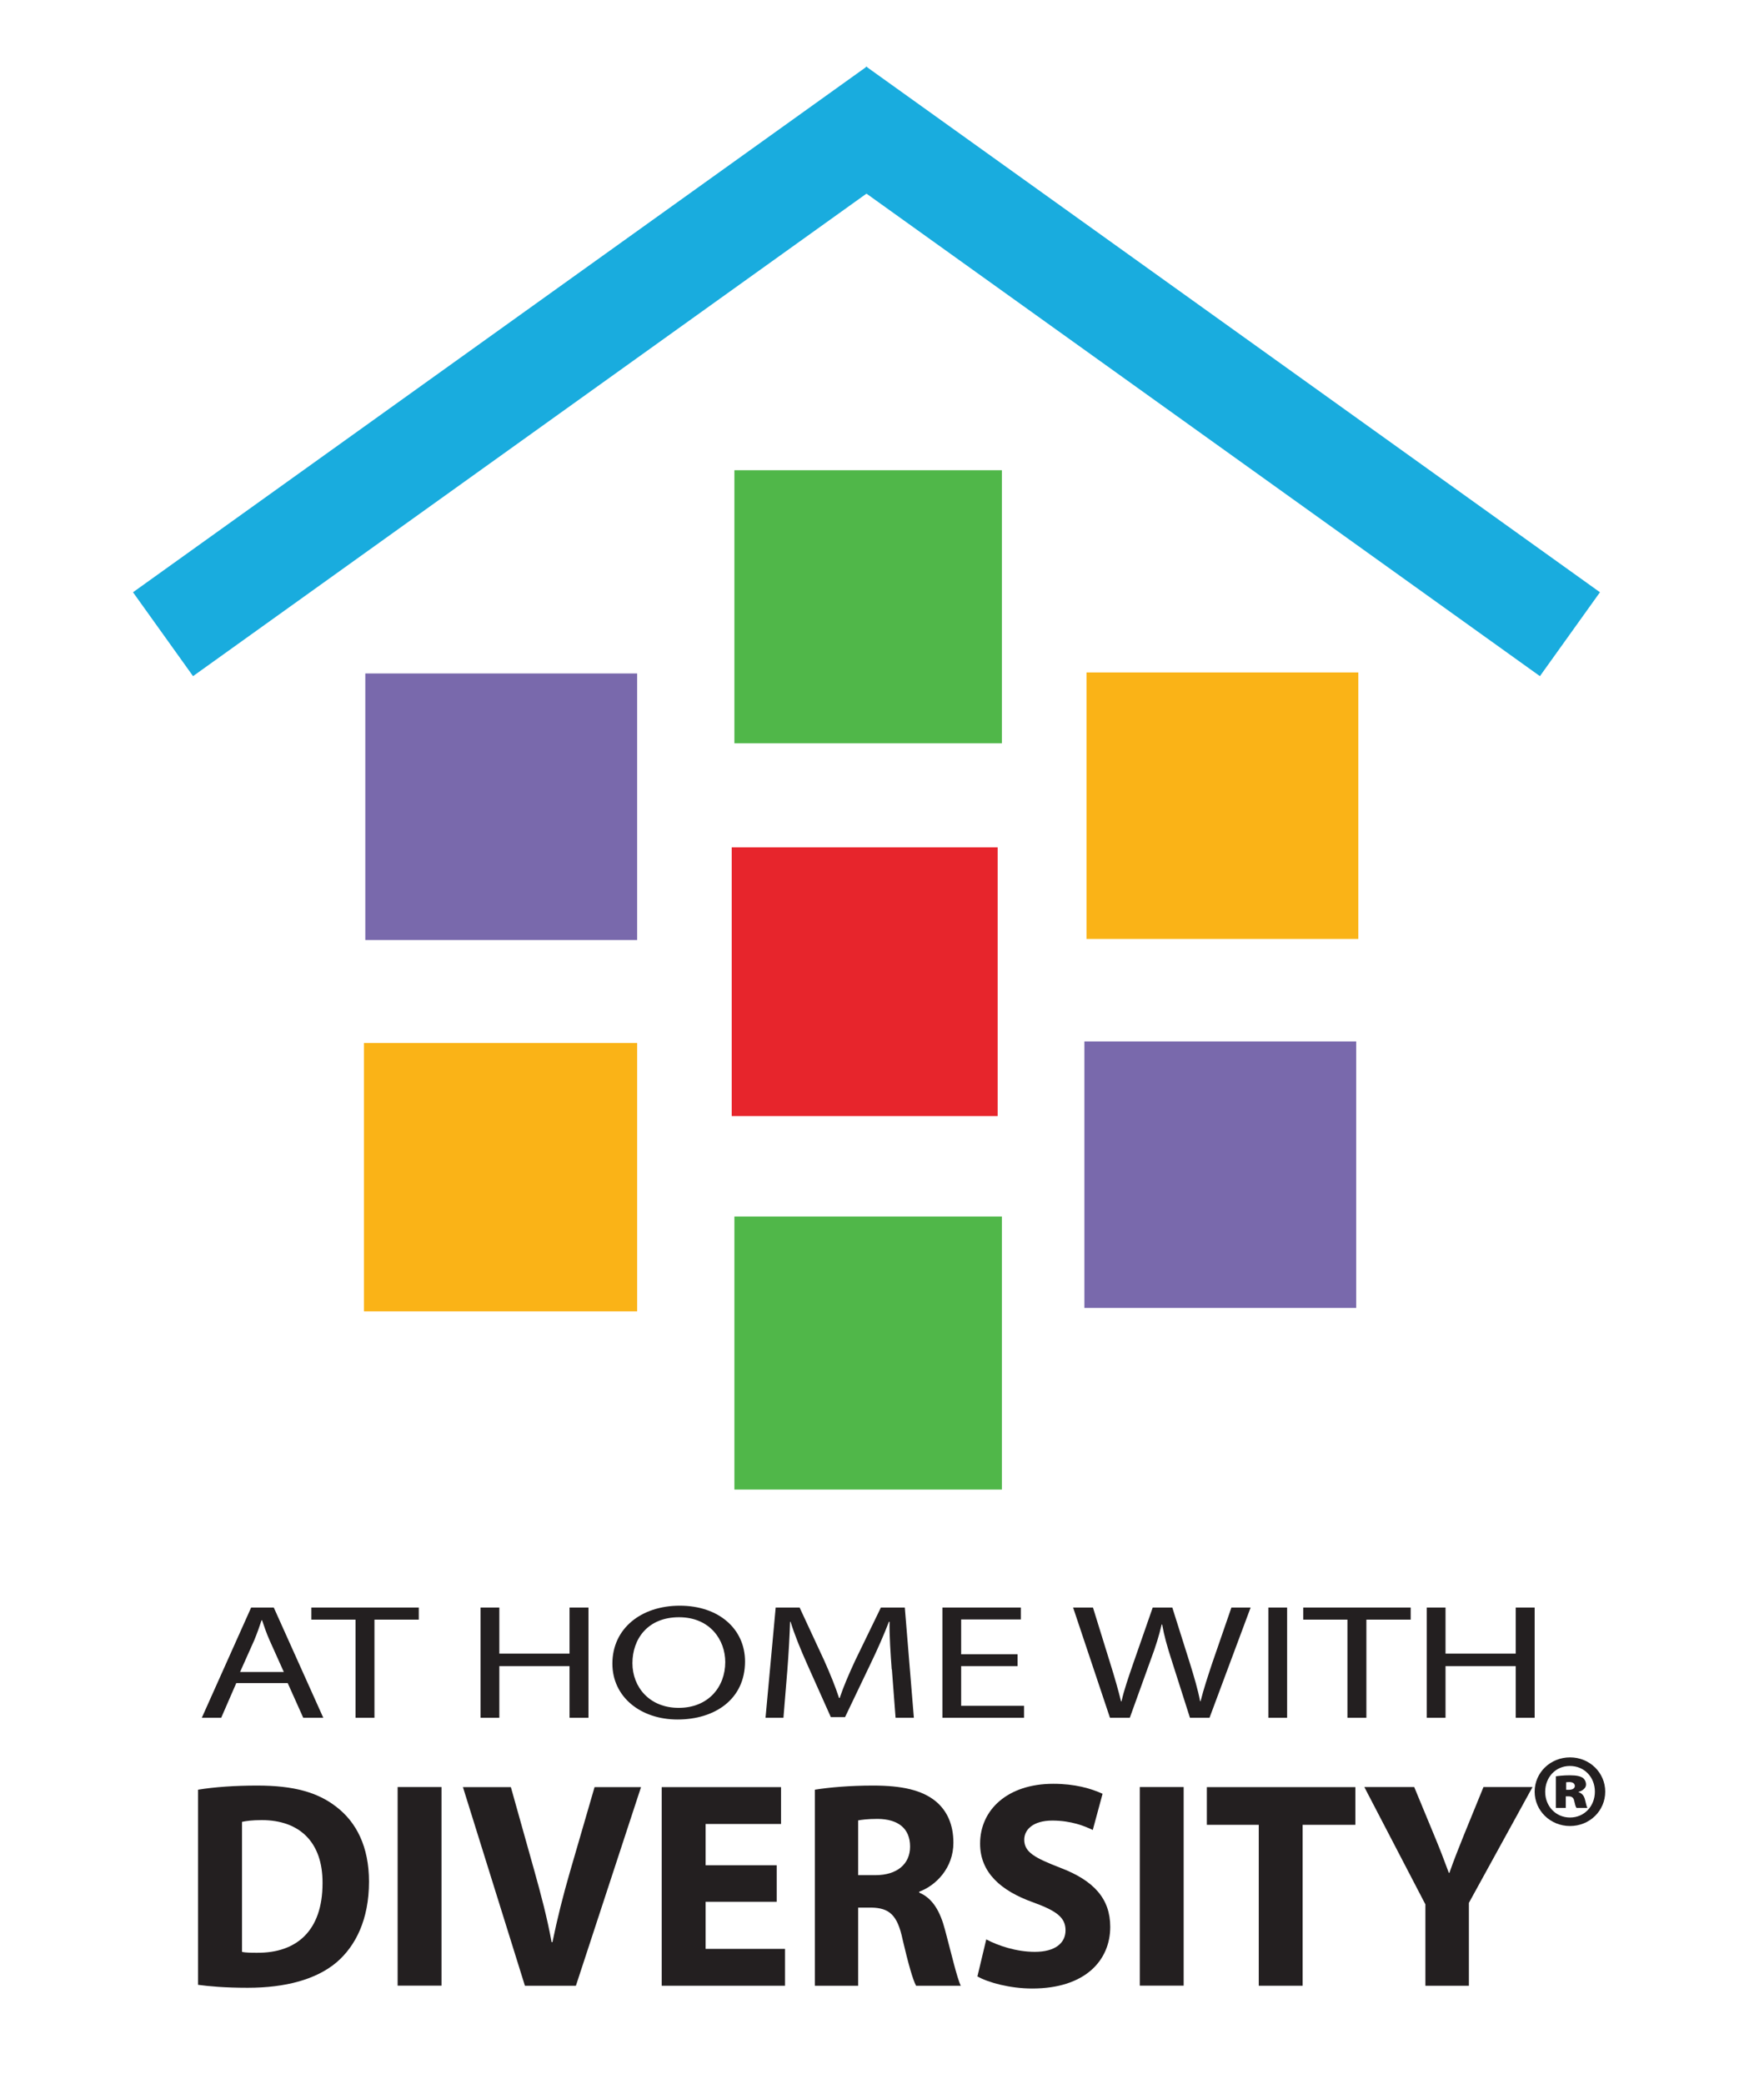
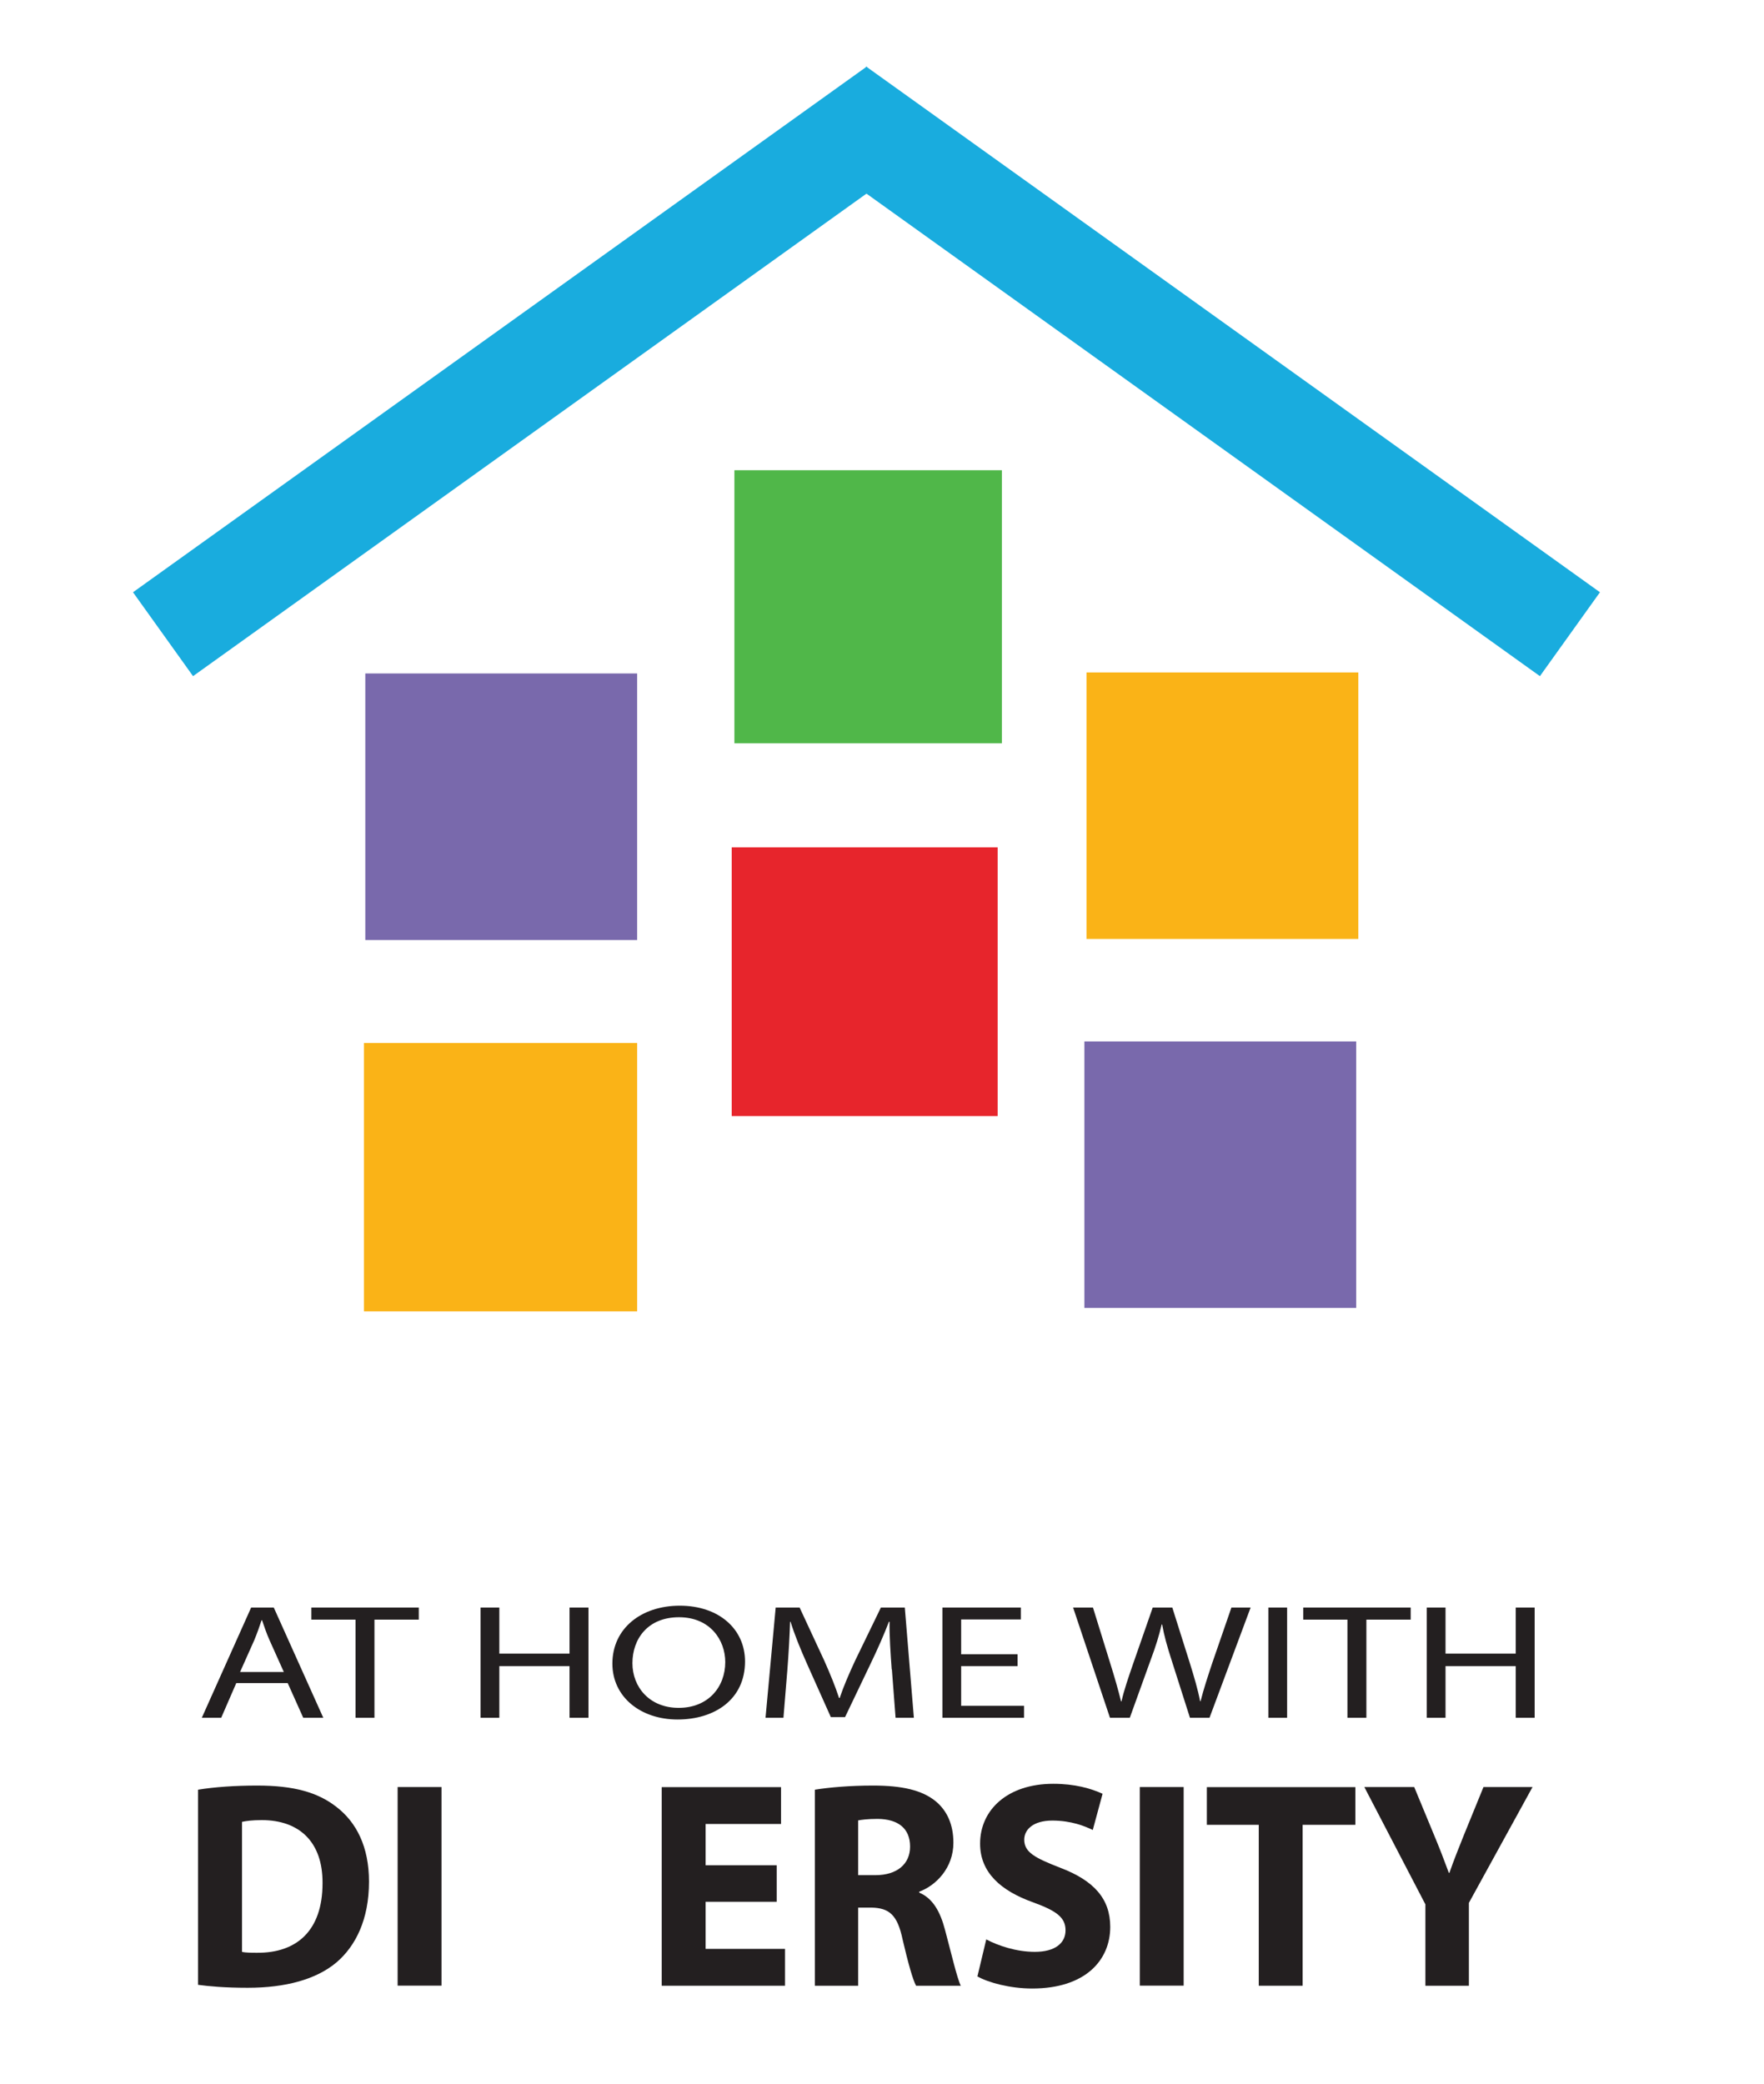
<svg xmlns="http://www.w3.org/2000/svg" id="Layer_2" width="190.98" height="225.6" viewBox="0 0 190.98 225.6">
  <defs>
    <style>.cls-1{fill:#fab317;}.cls-2{fill:#fff;}.cls-3{fill:#e7252c;}.cls-4{fill:#231f20;}.cls-5{fill:#19acde;}.cls-6{fill:#7969ac;}.cls-7{fill:#50b749;}</style>
  </defs>
  <g id="Layer_1-2">
    <g>
      <rect class="cls-2" width="190.98" height="225.6" />
      <rect class="cls-7" x="79.51" y="50.9" width="28.96" height="29.56" />
-       <rect class="cls-7" x="79.51" y="131.68" width="28.96" height="29.56" />
      <rect class="cls-1" x="39.4" y="112.9" width="29.58" height="29.05" />
      <rect class="cls-3" x="79.22" y="91.72" width="28.79" height="29.09" />
      <rect class="cls-6" x="117.4" y="112.73" width="29.43" height="28.85" />
      <rect class="cls-6" x="39.55" y="72.9" width="29.43" height="28.85" />
      <rect class="cls-1" x="117.63" y="72.79" width="29.43" height="28.85" />
      <polygon class="cls-5" points="173.22 64.11 93.91 7.3 93.84 7.21 93.81 7.23 93.78 7.21 93.71 7.3 14.4 64.11 20.9 73.19 93.81 20.96 166.72 73.19 173.22 64.11" />
      <g>
        <path class="cls-4" d="M25.58,182.19l-1.63,3.75h-2.1l5.34-11.93h2.45l5.36,11.93h-2.17l-1.68-3.75h-5.57Zm5.15-1.2l-1.54-3.43c-.35-.78-.58-1.49-.82-2.18h-.05c-.23,.71-.49,1.43-.79,2.16l-1.54,3.45h4.73Z" />
        <path class="cls-4" d="M38.49,175.32h-4.78v-1.31h11.63v1.31h-4.8v10.62h-2.05v-10.62Z" />
        <path class="cls-4" d="M54.06,174.01v4.99h7.6v-4.99h2.05v11.93h-2.05v-5.59h-7.6v5.59h-2.03v-11.93h2.03Z" />
        <path class="cls-4" d="M80.66,179.85c0,4.11-3.29,6.28-7.3,6.28s-7.06-2.44-7.06-6.05c0-3.79,3.1-6.27,7.3-6.27s7.06,2.5,7.06,6.04Zm-12.19,.19c0,2.55,1.82,4.83,5.01,4.83s5.04-2.25,5.04-4.96c0-2.37-1.63-4.85-5.01-4.85s-5.04,2.35-5.04,4.97Z" />
        <path class="cls-4" d="M96.54,180.7c-.12-1.66-.26-3.66-.23-5.15h-.07c-.54,1.4-1.19,2.89-1.98,4.53l-2.77,5.79h-1.54l-2.54-5.68c-.75-1.68-1.38-3.22-1.82-4.64h-.05c-.05,1.49-.16,3.49-.3,5.27l-.42,5.12h-1.94l1.1-11.93h2.59l2.68,5.77c.65,1.47,1.19,2.78,1.59,4.02h.07c.4-1.2,.96-2.51,1.66-4.02l2.8-5.77h2.59l.98,11.93h-1.98l-.4-5.24Z" />
        <path class="cls-4" d="M110.17,180.35h-6.11v4.3h6.81v1.29h-8.84v-11.93h8.49v1.29h-6.46v3.77h6.11v1.27Z" />
        <path class="cls-4" d="M120.17,185.94l-3.99-11.93h2.15l1.87,6.04c.47,1.49,.89,2.97,1.17,4.12h.05c.26-1.19,.75-2.6,1.28-4.14l2.1-6.02h2.12l1.91,6.05c.44,1.42,.86,2.83,1.1,4.09h.05c.33-1.31,.77-2.64,1.26-4.12l2.08-6.02h2.08l-4.45,11.93h-2.12l-1.98-6.21c-.49-1.52-.82-2.69-1.03-3.89h-.05c-.28,1.19-.63,2.35-1.21,3.89l-2.24,6.21h-2.12Z" />
        <path class="cls-4" d="M139.35,174.01v11.93h-2.03v-11.93h2.03Z" />
        <path class="cls-4" d="M145.88,175.32h-4.78v-1.31h11.63v1.31h-4.8v10.62h-2.05v-10.62Z" />
        <path class="cls-4" d="M156.5,174.01v4.99h7.6v-4.99h2.05v11.93h-2.05v-5.59h-7.6v5.59h-2.03v-11.93h2.03Z" />
      </g>
      <g>
        <path class="cls-4" d="M21.44,193.73c1.74-.29,4.01-.45,6.4-.45,3.97,0,6.55,.73,8.57,2.3,2.17,1.66,3.54,4.31,3.54,8.1,0,4.12-1.46,6.96-3.48,8.71-2.21,1.88-5.56,2.78-9.66,2.78-2.45,0-4.19-.16-5.37-.32v-21.12Zm4.75,17.55c.4,.1,1.06,.1,1.65,.1,4.28,.03,7.08-2.39,7.08-7.53,.03-4.47-2.52-6.83-6.58-6.83-1.06,0-1.74,.1-2.14,.19v14.07Z" />
        <path class="cls-4" d="M47.8,193.44v21.5h-4.75v-21.5h4.75Z" />
-         <path class="cls-4" d="M56.83,214.95l-6.71-21.5h5.19l2.55,9.09c.71,2.55,1.37,5.01,1.86,7.69h.09c.53-2.58,1.18-5.14,1.89-7.59l2.67-9.19h5.03l-7.05,21.5h-5.53Z" />
        <path class="cls-4" d="M84.09,205.86h-7.7v5.1h8.6v3.99h-13.35v-21.5h12.92v3.99h-8.17v4.47h7.7v3.96Z" />
        <path class="cls-4" d="M88.22,193.73c1.52-.25,3.79-.45,6.3-.45,3.1,0,5.28,.48,6.77,1.69,1.24,1.02,1.93,2.52,1.93,4.5,0,2.74-1.89,4.63-3.7,5.3v.1c1.46,.61,2.27,2.04,2.79,4.02,.65,2.42,1.3,5.23,1.71,6.06h-4.84c-.34-.61-.84-2.36-1.46-5.01-.56-2.68-1.46-3.41-3.38-3.45h-1.43v8.46h-4.69v-21.22Zm4.69,9.25h1.86c2.36,0,3.76-1.21,3.76-3.09,0-1.98-1.3-2.97-3.48-3-1.15,0-1.8,.1-2.14,.16v5.93Z" />
        <path class="cls-4" d="M106.79,209.94c1.27,.67,3.23,1.34,5.25,1.34,2.17,0,3.32-.93,3.32-2.33s-.99-2.11-3.51-3.03c-3.48-1.24-5.74-3.22-5.74-6.35,0-3.67,2.98-6.48,7.92-6.48,2.36,0,4.1,.51,5.34,1.08l-1.06,3.92c-.84-.41-2.33-1.02-4.38-1.02s-3.04,.96-3.04,2.07c0,1.37,1.18,1.98,3.88,3.03,3.69,1.4,5.43,3.38,5.43,6.41,0,3.61-2.7,6.67-8.45,6.67-2.39,0-4.75-.64-5.93-1.31l.96-4.02Z" />
        <path class="cls-4" d="M128.15,193.44v21.5h-4.75v-21.5h4.75Z" />
        <path class="cls-4" d="M136.28,197.53h-5.62v-4.08h16.08v4.08h-5.71v17.42h-4.75v-17.42Z" />
        <path class="cls-4" d="M154.32,214.95v-8.81l-6.61-12.7h5.4l2.14,5.17c.65,1.56,1.09,2.71,1.61,4.12h.06c.47-1.34,.96-2.58,1.58-4.12l2.11-5.17h5.31l-6.89,12.54v8.97h-4.72Z" />
      </g>
-       <path class="cls-4" d="M173.79,193.94c0,2.07-1.68,3.72-3.81,3.72s-3.83-1.66-3.83-3.72,1.7-3.71,3.83-3.71,3.81,1.66,3.81,3.71Zm-6.5,.02c0,1.55,1.14,2.78,2.69,2.78s2.69-1.23,2.69-2.8-1.14-2.78-2.71-2.78-2.67,1.25-2.67,2.8Zm2.22,1.74h-1.06v-3.42c.24-.04,.8-.11,1.51-.11,.78,0,1.12,.11,1.38,.26,.21,.15,.37,.41,.37,.75s-.32,.65-.8,.78v.04c.39,.13,.6,.39,.71,.88,.11,.5,.17,.69,.24,.82h-1.18c-.11-.13-.17-.43-.24-.73-.06-.34-.24-.52-.58-.52h-.34v1.25Zm.04-1.96h.3c.39,0,.65-.15,.65-.41,0-.28-.24-.43-.6-.43-.13,0-.26,.02-.34,.02v.82Z" />
    </g>
  </g>
</svg>